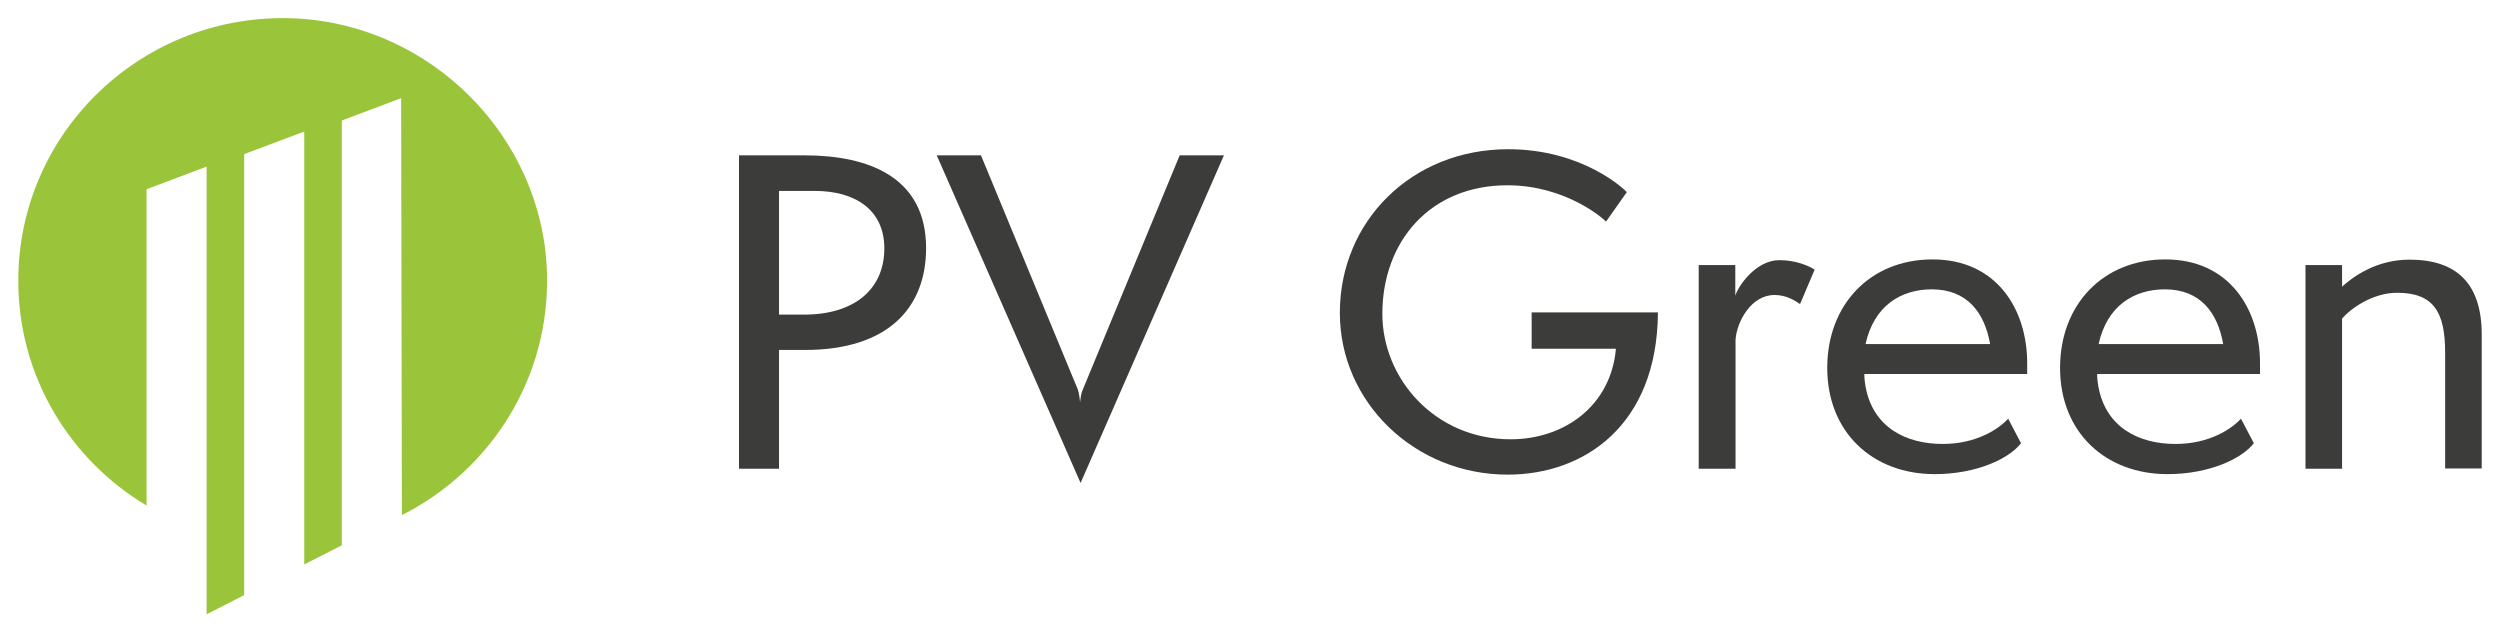
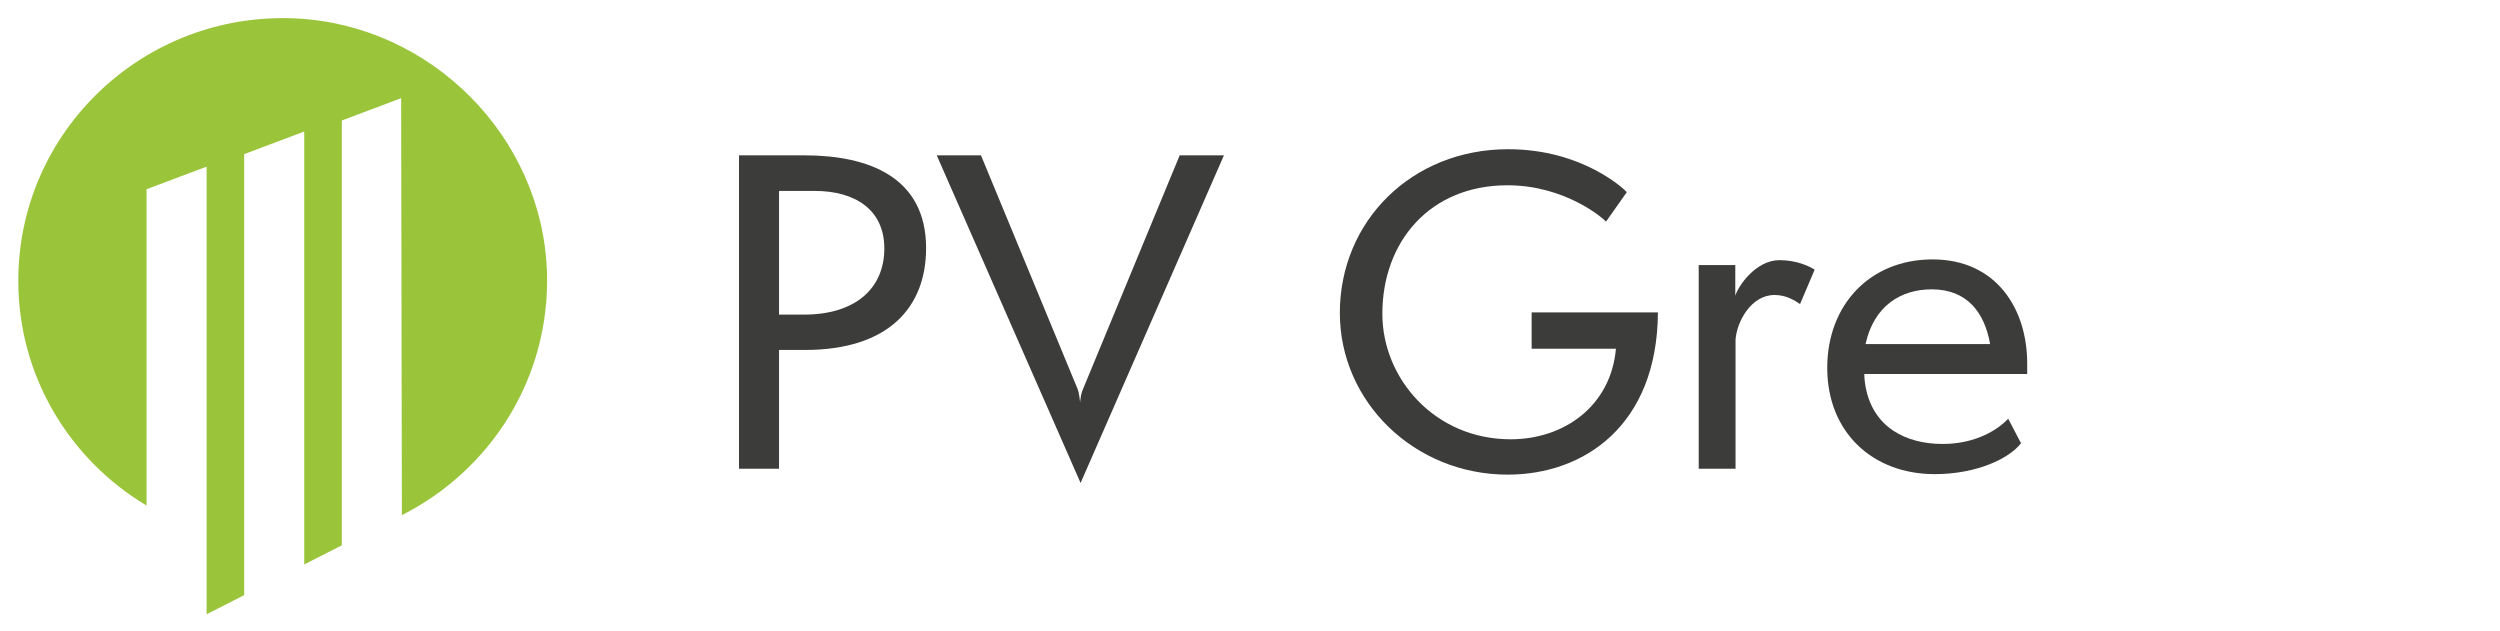
<svg xmlns="http://www.w3.org/2000/svg" width="210" height="53" viewBox="0 0 210 53" fill="none">
  <path d="M67.536 26.428C71.813 26.428 74.284 24.263 74.284 20.862C74.284 17.625 71.834 16.038 68.45 16.038H65.439V26.428H67.536ZM62.076 39.353V13.049H67.578C72.976 13.049 77.792 14.883 77.792 20.841C77.792 25.871 74.574 29.396 67.619 29.396H65.439V39.374H62.076V39.353Z" fill="#3C3C3B" />
  <path d="M78.686 13.049H82.402L90.519 32.674C90.623 32.942 90.686 33.375 90.727 33.787C90.769 33.375 90.831 32.983 90.976 32.674L99.094 13.049H102.81L90.769 40.569L78.686 13.049Z" fill="#3C3C3B" />
  <path d="M128.658 29.273V26.242H139.267C139.204 35.766 133.038 39.869 126.644 39.869C118.838 39.869 112.547 33.787 112.547 26.284C112.547 18.594 118.568 12.534 126.685 12.534C132.955 12.534 136.485 15.935 136.651 16.141L134.907 18.615C134.741 18.409 131.543 15.564 126.623 15.564C120.125 15.564 116.118 20.285 116.118 26.366C116.118 31.788 120.519 36.9 126.893 36.9C131.44 36.9 135.322 34.055 135.737 29.293H128.658V29.273Z" fill="#3C3C3B" />
  <path d="M142.692 39.353V22.264H145.765V24.841C146.014 24.016 147.488 21.852 149.481 21.852C150.872 21.852 151.973 22.346 152.429 22.655L151.204 25.542C150.748 25.232 150.042 24.779 149.066 24.779C147.073 24.779 145.89 27.046 145.786 28.531V39.374H142.692V39.353Z" fill="#3C3C3B" />
  <path d="M167.17 28.902C166.713 26.304 165.281 24.305 162.27 24.305C159.675 24.305 157.412 25.686 156.706 28.902H167.17ZM169.765 37.23C168.789 38.508 166.049 39.827 162.519 39.827C157.267 39.827 153.488 36.282 153.488 30.901C153.488 25.583 157.101 21.79 162.333 21.79C167.731 21.79 170.284 25.995 170.284 30.509V31.416H156.602C156.602 31.829 156.665 32.241 156.706 32.468C157.329 35.91 160.111 37.292 163.184 37.292C166.049 37.292 167.917 36.014 168.686 35.168L169.765 37.23Z" fill="#3C3C3B" />
-   <path d="M186.747 28.902C186.291 26.304 184.858 24.305 181.848 24.305C179.253 24.305 176.99 25.686 176.284 28.902H186.747ZM189.322 37.23C188.346 38.508 185.605 39.827 182.076 39.827C176.823 39.827 173.045 36.282 173.045 30.901C173.045 25.583 176.657 21.79 181.889 21.79C187.287 21.79 189.841 25.995 189.841 30.509V31.416H176.159C176.159 31.829 176.221 32.241 176.263 32.468C176.886 35.91 179.668 37.292 182.74 37.292C185.605 37.292 187.474 36.014 188.242 35.168L189.322 37.23Z" fill="#3C3C3B" />
-   <path d="M205.391 39.353V29.623C205.391 26.283 204.478 24.593 201.364 24.593C199.267 24.593 197.419 25.954 196.734 26.758V39.374H193.661V22.264H196.734V24.078C197.647 23.253 199.599 21.81 202.402 21.81C206.284 21.81 208.464 23.748 208.464 28.098V39.353H205.391Z" fill="#3C3C3B" />
  <path d="M45.944 22.841C45.571 11.503 36.228 2.082 24.809 1.546C12.062 0.969 1.536 11.049 1.536 23.583C1.536 31.602 5.854 38.611 12.311 42.466V15.894L17.356 13.997V51.598L20.512 49.99V12.946L25.557 11.049V47.413L28.713 45.806V10.122L33.695 8.246L33.758 43.27C41.19 39.518 46.235 31.767 45.944 22.841Z" fill="#9AC43A" />
</svg>